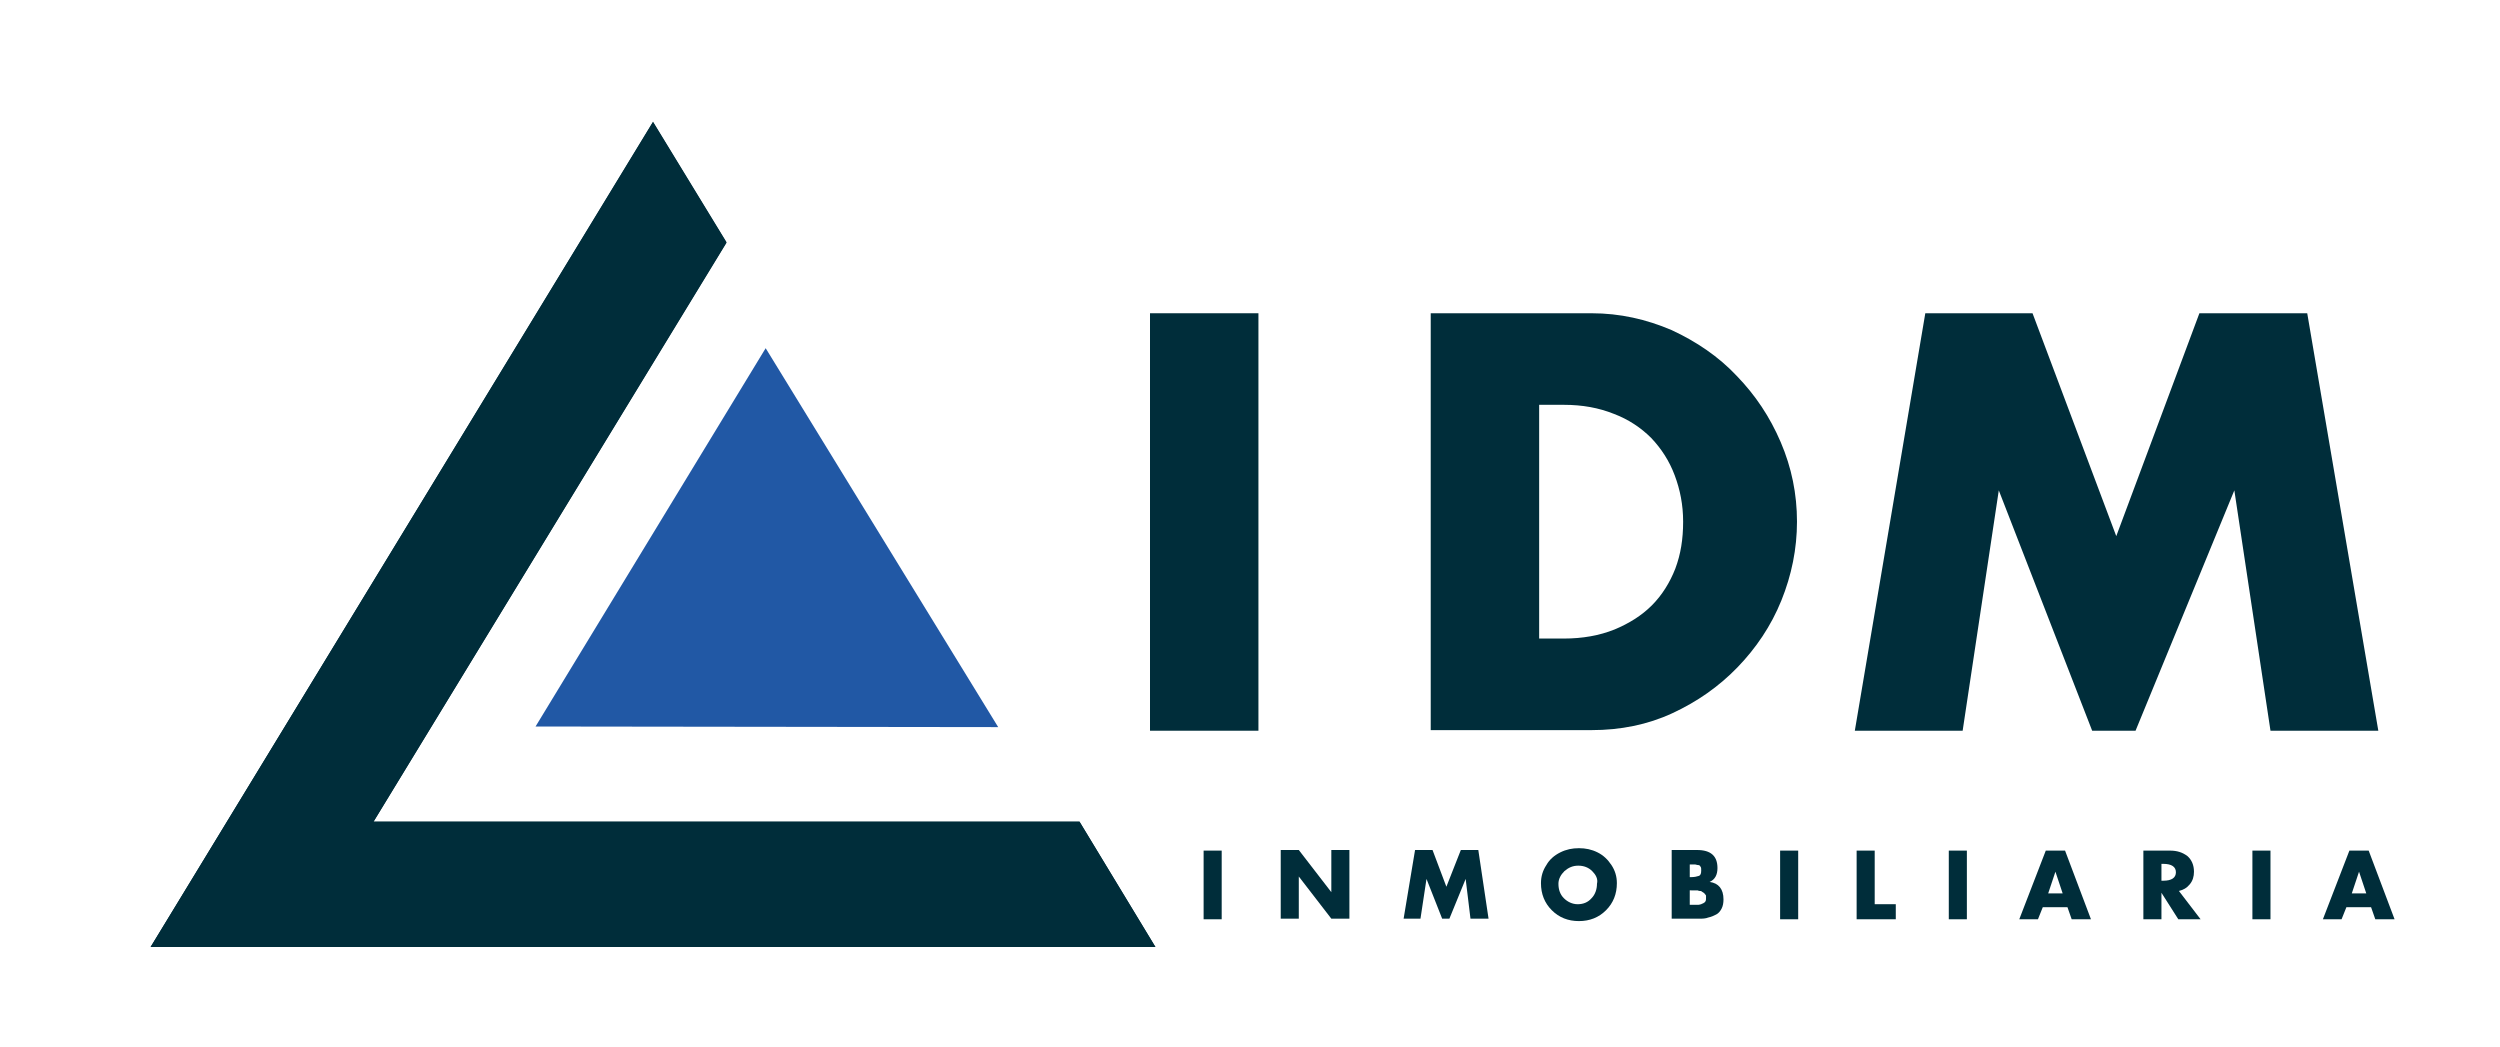
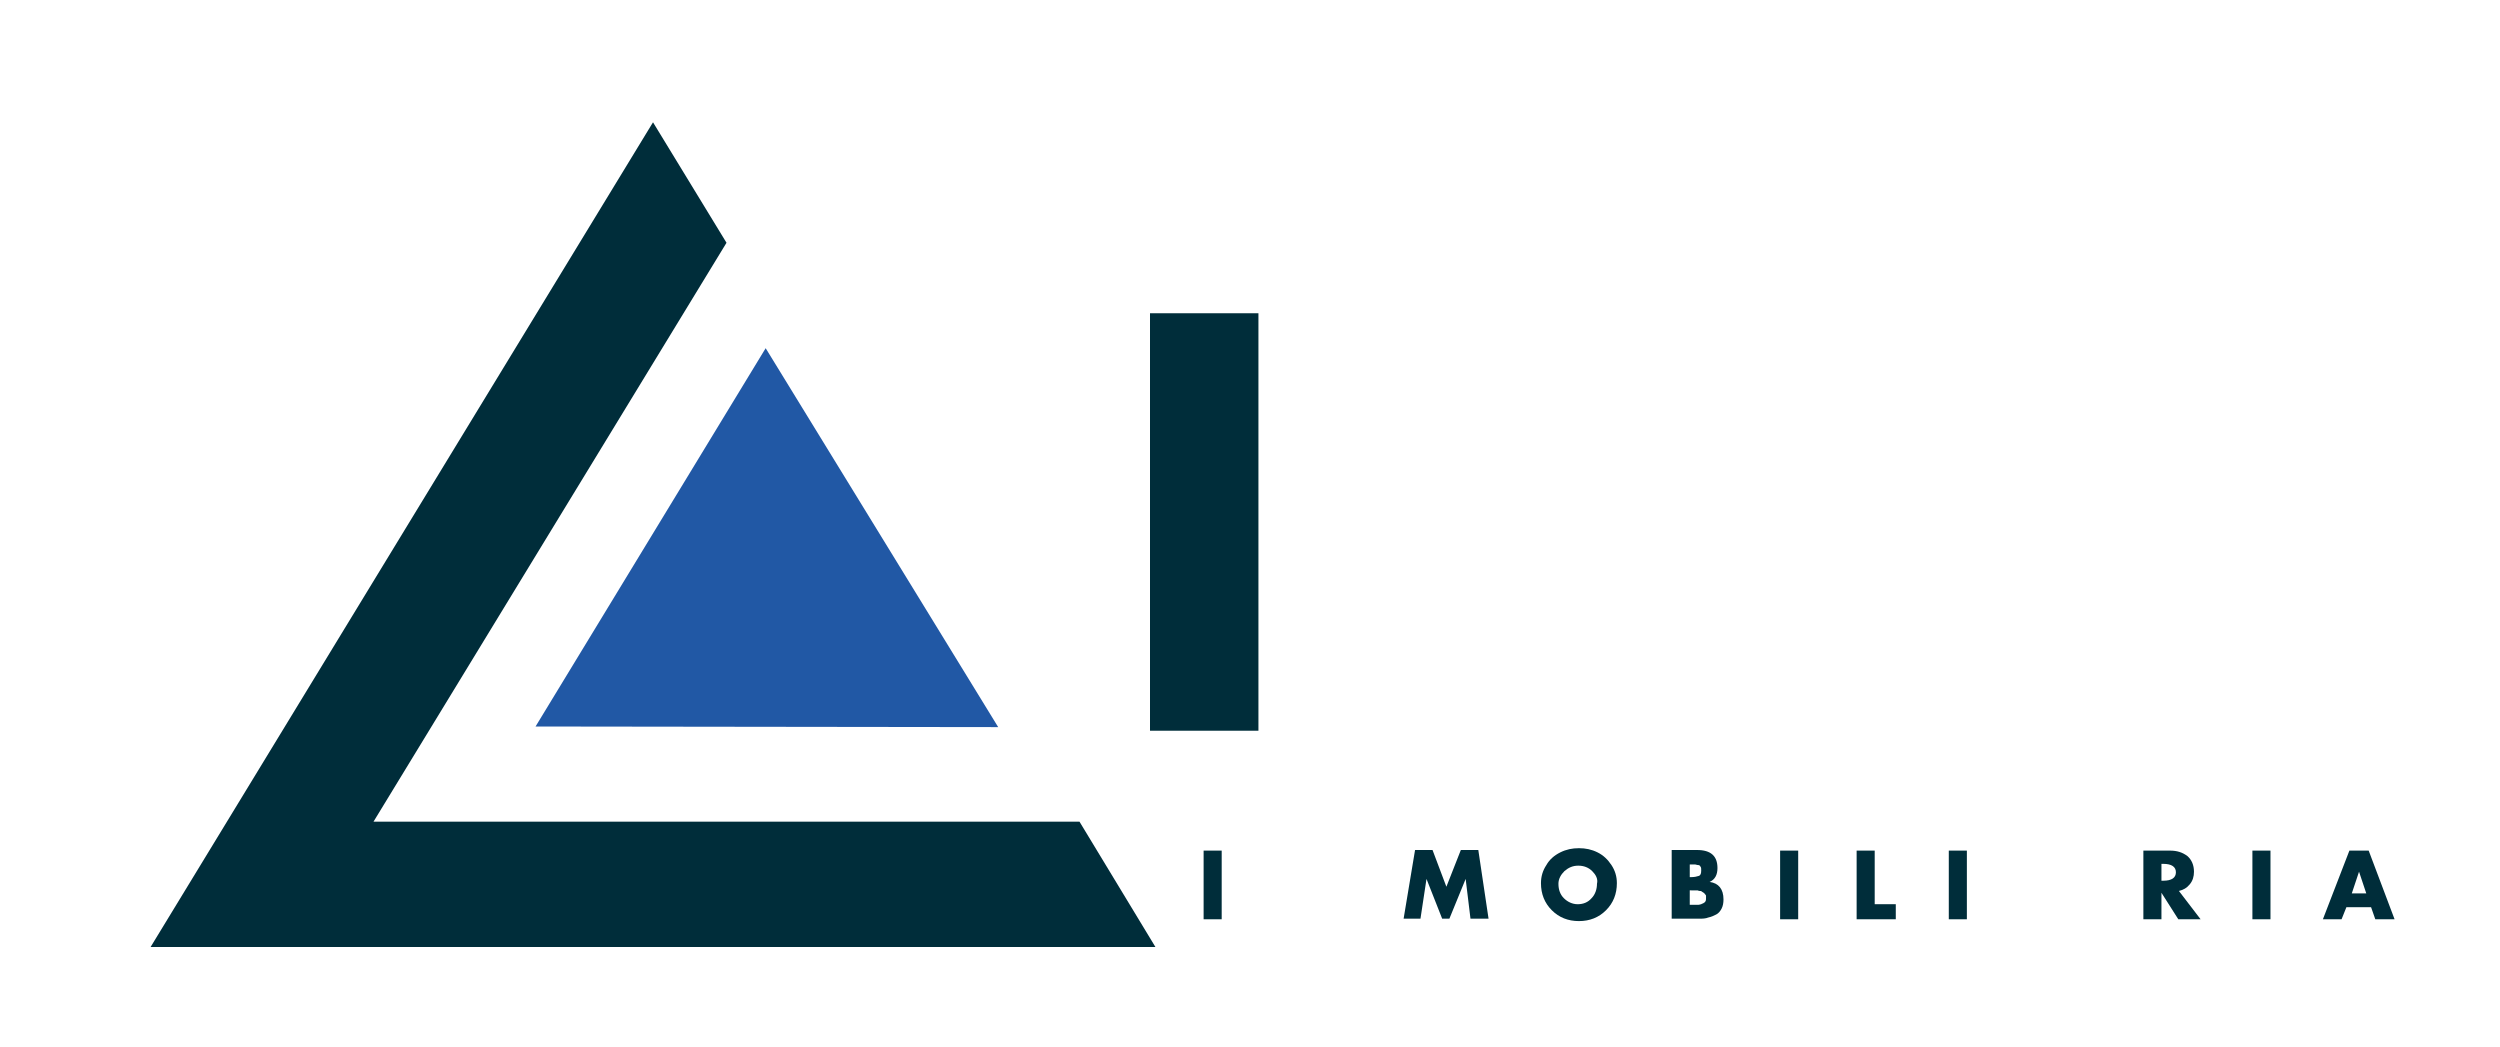
<svg xmlns="http://www.w3.org/2000/svg" version="1.1" id="Capa_1" x="0px" y="0px" viewBox="0 0 415 173.8" style="enable-background:new 0 0 415 173.8;" xml:space="preserve">
  <style type="text/css">
	.st0{fill:#002D3A;}
	.st1{fill:#2158A5;}
</style>
  <path class="st0" d="M208.9,52v69.3h-18V52H208.9z" />
-   <path class="st0" d="M237.5,52h26.7c4.7,0,9.1,1,13.3,2.8c4.1,1.9,7.8,4.4,10.8,7.6c3.1,3.2,5.5,6.8,7.3,11  c1.8,4.2,2.7,8.6,2.7,13.2c0,4.5-0.9,8.9-2.6,13.1c-1.7,4.2-4.2,7.9-7.3,11.1c-3.1,3.2-6.7,5.7-10.8,7.6c-4.1,1.9-8.6,2.8-13.4,2.8  h-26.7V52z M255.5,106h4.1c3.1,0,5.9-0.5,8.4-1.5c2.4-1,4.5-2.3,6.2-4c1.7-1.7,3-3.8,3.9-6.1c0.9-2.4,1.3-4.9,1.3-7.8  c0-2.8-0.5-5.3-1.4-7.7c-0.9-2.4-2.2-4.4-3.9-6.2c-1.7-1.7-3.8-3.1-6.2-4c-2.5-1-5.2-1.5-8.3-1.5h-4.1V106z" />
-   <path class="st0" d="M307.9,121.3L319.6,52h17.8l13.9,37l13.8-37H383l11.8,69.3h-17.9l-6-39.9l-16.4,39.9h-7.2l-15.5-39.9l-6,39.9  H307.9z" />
  <g>
-     <path class="st0" d="M179.2,136.4H62l58.6-96.2l-12.2-20L25,157.2h166.8L179.2,136.4z M101.5,70.8l-39.3,64.6L101.5,70.8z" />
    <path class="st0" d="M108.4,20.3l12.2,20L62,136.4h117.2l12.6,20.8H25L108.4,20.3z" />
  </g>
  <polyline class="st1" points="127.1,57.8 165.7,120.7 88.9,120.6 127.1,57.8 " />
  <g>
    <path class="st0" d="M202.8,141.2v11.4h-3v-11.4H202.8z" />
-     <path class="st0" d="M212.6,152.5v-11.4h3l5.4,7h0v-7h3v11.4h-3l-5.4-7h0v7H212.6z" />
    <path class="st0" d="M233,152.5l1.9-11.4h2.9l2.3,6.1l2.4-6.1h2.9l1.7,11.4h-3l-0.8-6.6h0l-2.7,6.6h-1.2l-2.6-6.6h0l-1,6.6H233z" />
    <path class="st0" d="M259,141.5c1-0.5,2-0.7,3.1-0.7c1.1,0,2.1,0.2,3.1,0.7c1,0.5,1.7,1.2,2.3,2.1c0.6,0.9,0.9,1.9,0.9,3   c0,1.8-0.6,3.3-1.8,4.5s-2.7,1.8-4.5,1.8c-1.8,0-3.3-0.6-4.5-1.8s-1.8-2.7-1.8-4.5c0-1.1,0.3-2.1,0.9-3   C257.2,142.7,258,142,259,141.5z M264.3,144.6c-0.6-0.6-1.4-0.9-2.3-0.9c-0.9,0-1.6,0.3-2.3,0.9c-0.6,0.6-1,1.3-1,2.1   c0,1,0.3,1.8,0.9,2.4c0.6,0.6,1.4,1,2.3,1c0.9,0,1.7-0.3,2.3-1c0.6-0.6,0.9-1.5,0.9-2.4C265.3,145.9,264.9,145.2,264.3,144.6z" />
    <path class="st0" d="M282.1,152.5h-4.6v-11.4h4.2c2.3,0,3.4,1,3.4,3c0,1.1-0.4,1.9-1.3,2.3v0c1.5,0.2,2.3,1.2,2.3,2.9   c0,0.6-0.1,1.1-0.3,1.5s-0.5,0.8-0.9,1c-0.4,0.2-0.8,0.4-1.3,0.5C283.1,152.5,282.6,152.5,282.1,152.5z M280.5,143.4v2.2h0.3   c0.5,0,0.9-0.1,1.2-0.2s0.4-0.4,0.4-0.9c0-0.3,0-0.5-0.1-0.6c-0.1-0.2-0.2-0.3-0.4-0.3s-0.4-0.1-0.5-0.1c-0.2,0-0.4,0-0.6,0H280.5z    M280.5,147.8v2.4h0.4c0.2,0,0.4,0,0.5,0c0.1,0,0.2,0,0.5,0c0.2,0,0.4-0.1,0.5-0.1c0.1-0.1,0.3-0.1,0.4-0.2   c0.2-0.1,0.3-0.2,0.3-0.3c0.1-0.1,0.1-0.3,0.1-0.5c0-0.2,0-0.3,0-0.4c0-0.1-0.1-0.2-0.2-0.3s-0.1-0.2-0.2-0.2   c-0.1-0.1-0.2-0.1-0.3-0.2s-0.2-0.1-0.3-0.1c-0.1,0-0.2,0-0.4-0.1c-0.2,0-0.3,0-0.3,0c-0.1,0-0.2,0-0.4,0s-0.3,0-0.3,0H280.5z" />
    <path class="st0" d="M298.5,141.2v11.4h-3v-11.4H298.5z" />
    <path class="st0" d="M311.2,141.2v8.9h3.5v2.5h-6.5v-11.4H311.2z" />
    <path class="st0" d="M326.5,141.2v11.4h-3v-11.4H326.5z" />
-     <path class="st0" d="M343.2,150.6h-4.1l-0.8,2h-3.1l4.4-11.4h3.2l4.3,11.4h-3.2L343.2,150.6z M342.4,148.3l-1.2-3.6h0l-1.2,3.6   H342.4z" />
    <path class="st0" d="M361.7,147.9l3.6,4.7h-3.7l-2.8-4.4h0v4.4h-3v-11.4h4.4c1.2,0,2.1,0.3,2.9,0.9c0.7,0.6,1.1,1.5,1.1,2.6   c0,0.8-0.2,1.5-0.7,2.1S362.5,147.7,361.7,147.9z M358.8,143.4v2.8h0.3c1.4,0,2.1-0.5,2.1-1.4c0-0.9-0.7-1.4-2.1-1.4H358.8z" />
    <path class="st0" d="M376.9,141.2v11.4h-3v-11.4H376.9z" />
    <path class="st0" d="M393.6,150.6h-4.1l-0.8,2h-3.1l4.4-11.4h3.2l4.3,11.4h-3.2L393.6,150.6z M392.8,148.3l-1.2-3.6h0l-1.2,3.6   H392.8z" />
  </g>
</svg>